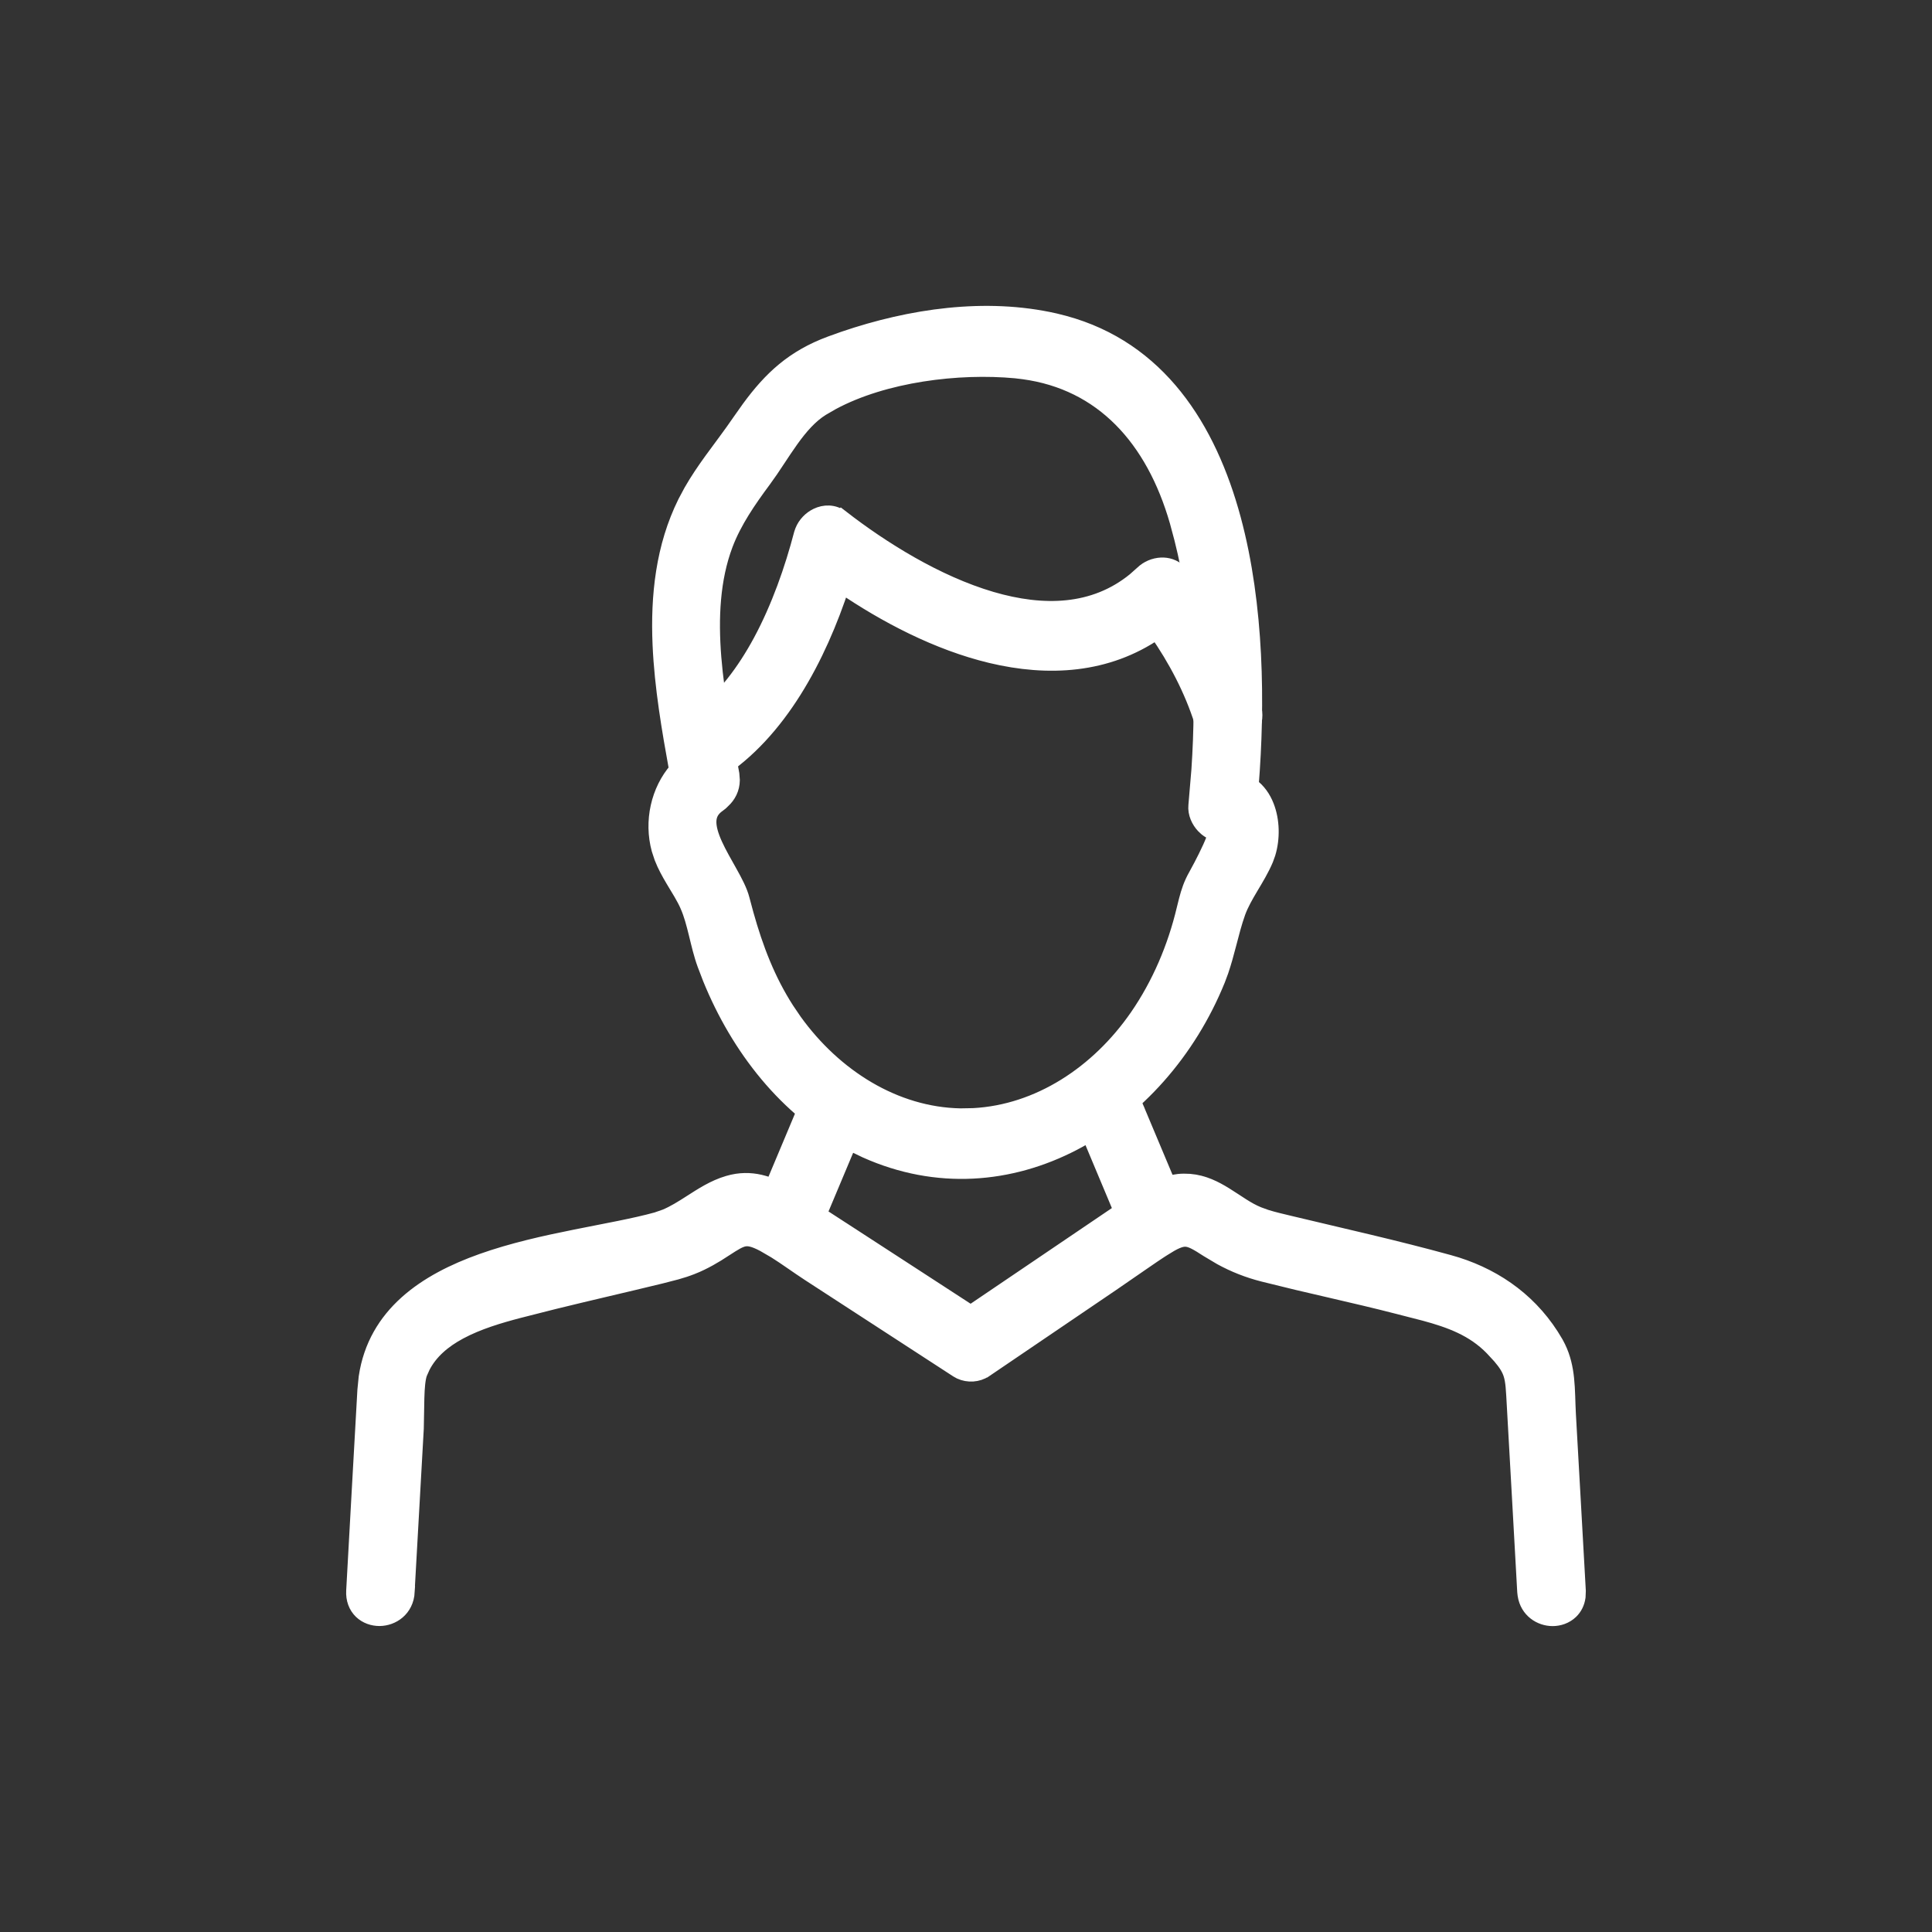
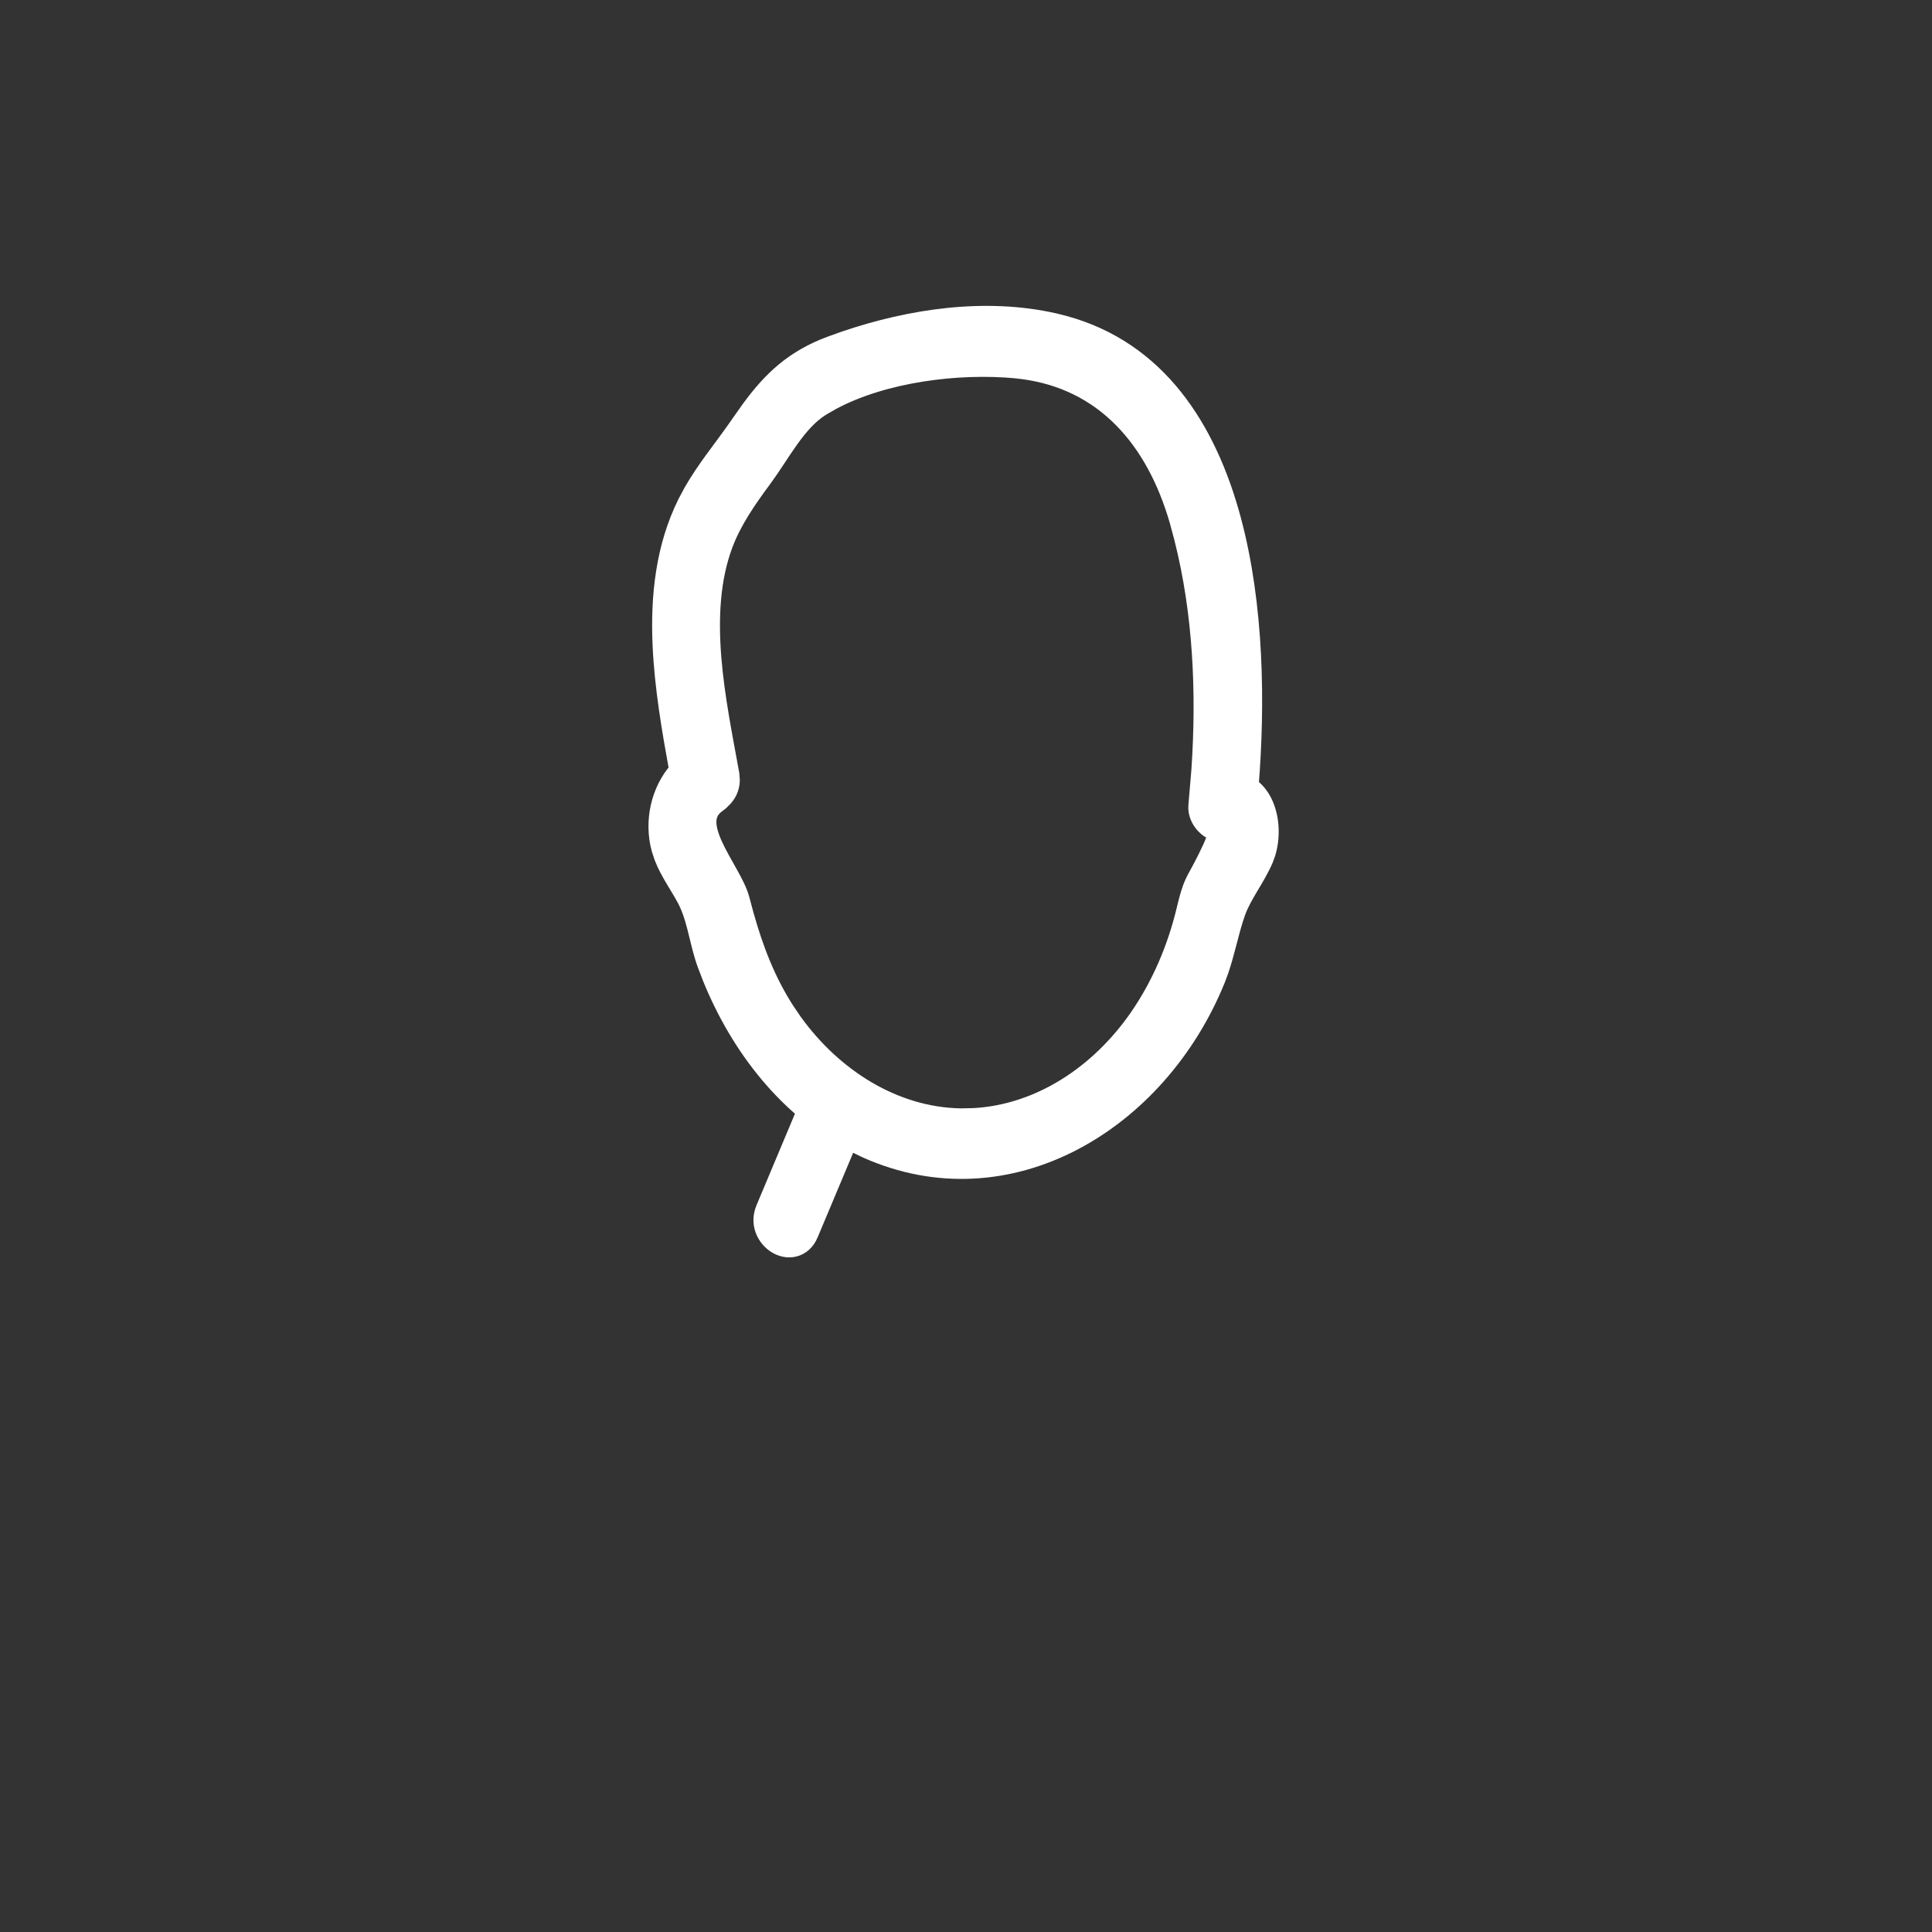
<svg xmlns="http://www.w3.org/2000/svg" width="48" height="48" viewBox="0 0 48 48" fill="none">
  <rect x="0" y="0" width="48" height="48" fill="#333333" stroke="none" />
-   <path d="M20.3 12.822C20.478 12.736 20.71 12.724 20.904 12.873L20.905 12.872C21.896 13.639 23.253 14.495 24.627 14.898C25.914 15.275 27.183 15.248 28.199 14.421L28.398 14.244C28.517 14.13 28.682 14.06 28.849 14.052C28.998 14.045 29.157 14.09 29.281 14.209L29.331 14.265L29.614 14.634C30.257 15.51 30.794 16.493 31.128 17.553C31.191 17.751 31.168 17.938 31.078 18.088C30.99 18.234 30.848 18.331 30.697 18.375C30.546 18.419 30.374 18.413 30.22 18.341C30.102 18.285 30.001 18.193 29.932 18.068L29.874 17.931C29.623 17.134 29.22 16.368 28.74 15.681C27.494 16.541 26.038 16.614 24.626 16.277C23.3 15.96 22.001 15.278 20.914 14.535C20.33 16.321 19.352 18.186 17.811 19.169L17.671 19.259L17.654 19.241C17.526 19.282 17.399 19.279 17.281 19.237C17.121 19.179 16.998 19.056 16.922 18.918C16.774 18.646 16.774 18.229 17.137 17.997L17.403 17.812C18.006 17.349 18.502 16.691 18.905 15.946C19.364 15.095 19.695 14.143 19.924 13.268L19.949 13.195C20.015 13.029 20.148 12.895 20.3 12.822Z" fill="white" stroke="white" stroke-width="0.4" />
  <path d="M20.97 8.431C22.622 7.868 24.486 7.591 26.209 7.983L26.438 8.041C28.775 8.675 30.02 10.632 30.632 12.902C31.211 15.05 31.232 17.515 31.071 19.52C31.252 19.649 31.378 19.833 31.456 20.034C31.596 20.391 31.603 20.83 31.492 21.196L31.437 21.349C31.334 21.592 31.194 21.822 31.068 22.033C30.939 22.25 30.824 22.451 30.748 22.658C30.654 22.919 30.586 23.191 30.511 23.477C30.456 23.688 30.397 23.907 30.323 24.123L30.243 24.338C28.793 27.914 25.053 30.159 21.514 28.572L21.172 28.407C19.553 27.563 18.356 26.026 17.656 24.304L17.523 23.957C17.432 23.709 17.371 23.441 17.31 23.193C17.248 22.94 17.186 22.707 17.096 22.501V22.5C16.999 22.28 16.869 22.081 16.732 21.851C16.632 21.682 16.531 21.502 16.454 21.303L16.386 21.097C16.199 20.41 16.367 19.647 16.823 19.125C16.644 18.136 16.459 17.072 16.413 16.019C16.36 14.806 16.49 13.588 17.036 12.487L17.184 12.21C17.339 11.939 17.512 11.686 17.689 11.441C17.928 11.111 18.164 10.806 18.388 10.477L18.62 10.149C19.158 9.415 19.711 8.892 20.642 8.548L20.97 8.431ZM25.232 9.199C23.816 9.067 21.972 9.288 20.668 9.989L20.414 10.136C20.121 10.318 19.879 10.597 19.647 10.92C19.532 11.081 19.421 11.249 19.309 11.419C19.253 11.503 19.197 11.588 19.14 11.672L18.965 11.919C18.588 12.428 18.23 12.946 18.011 13.523C17.688 14.381 17.642 15.349 17.721 16.338C17.801 17.329 18.004 18.32 18.169 19.232L18.181 19.384C18.178 19.591 18.087 19.76 17.957 19.88C17.941 19.898 17.923 19.915 17.904 19.932L17.842 19.98C17.667 20.102 17.606 20.241 17.599 20.394C17.592 20.561 17.65 20.762 17.754 20.991C17.858 21.22 17.994 21.45 18.123 21.683C18.248 21.906 18.373 22.14 18.426 22.351L18.525 22.719C18.763 23.57 19.065 24.359 19.537 25.092L19.729 25.375C20.725 26.759 22.227 27.706 23.86 27.737L24.186 27.731C25.808 27.644 27.285 26.677 28.262 25.265C28.813 24.467 29.206 23.547 29.434 22.583L29.488 22.367C29.542 22.159 29.604 21.968 29.728 21.751C29.746 21.719 29.931 21.385 30.077 21.064C30.14 20.924 30.19 20.795 30.218 20.699C30.095 20.667 29.987 20.593 29.911 20.511C29.796 20.388 29.706 20.205 29.725 20.013L29.8 19.127C29.93 17.199 29.842 15.232 29.373 13.377L29.259 12.951C28.667 10.893 27.396 9.486 25.424 9.222L25.232 9.199Z" fill="white" stroke="white" stroke-width="0.4" />
-   <path d="M18.204 29.38C18.754 29.258 19.215 29.457 19.644 29.726L20.948 30.573H20.949L22.706 31.714C23.176 32.02 23.647 32.326 24.117 32.631C24.671 32.256 25.226 31.881 25.78 31.505C26.445 31.054 27.111 30.604 27.776 30.153V30.152L28.127 29.904C28.251 29.816 28.379 29.727 28.506 29.652C28.77 29.495 29.069 29.364 29.407 29.359L29.557 29.364C29.898 29.392 30.182 29.538 30.434 29.694C30.735 29.88 30.97 30.064 31.258 30.181L31.449 30.25C31.642 30.311 31.843 30.356 32.059 30.408L34.023 30.873C34.678 31.03 35.334 31.194 35.985 31.373L36.19 31.433C37.2 31.756 38.075 32.383 38.645 33.374L38.702 33.483C38.826 33.737 38.881 33.998 38.908 34.254C38.938 34.536 38.937 34.849 38.952 35.121L39.076 37.323C39.117 38.056 39.158 38.79 39.199 39.524L39.193 39.673C39.173 39.816 39.112 39.937 39.017 40.028C38.894 40.146 38.73 40.2 38.573 40.2C38.277 40.199 37.962 40.003 37.904 39.624L37.895 39.546C37.853 38.781 37.81 38.015 37.767 37.249C37.724 36.484 37.681 35.719 37.638 34.954V34.953C37.614 34.529 37.609 34.318 37.547 34.129C37.503 33.997 37.428 33.869 37.272 33.688L37.085 33.486C36.614 33.001 36.034 32.791 35.395 32.618L34.737 32.449C34.184 32.306 33.627 32.177 33.067 32.047C32.788 31.983 32.508 31.918 32.227 31.851L31.387 31.645C31.014 31.55 30.669 31.414 30.337 31.232L30.008 31.036C29.746 30.865 29.61 30.791 29.486 30.777C29.377 30.764 29.243 30.797 28.985 30.957L28.984 30.956C28.753 31.101 28.528 31.256 28.303 31.412L27.617 31.885C26.567 32.599 25.516 33.312 24.466 34.024H24.465C24.286 34.144 24.053 34.154 23.865 34.069L23.788 34.026L20.105 31.633C19.812 31.442 19.544 31.243 19.268 31.07L18.986 30.906C18.73 30.769 18.596 30.75 18.491 30.769C18.369 30.791 18.245 30.866 18.005 31.023L18.006 31.024C17.753 31.189 17.487 31.347 17.194 31.463H17.193C17.062 31.515 16.93 31.558 16.799 31.594L16.411 31.694C15.523 31.911 14.639 32.111 13.759 32.328L12.88 32.551C12.404 32.676 11.872 32.832 11.413 33.079C11.013 33.294 10.683 33.572 10.491 33.947L10.417 34.113C10.37 34.239 10.35 34.463 10.343 34.733L10.329 35.487C10.254 36.839 10.176 38.193 10.101 39.544L10.104 39.545C10.08 39.975 9.743 40.197 9.427 40.198C9.27 40.198 9.107 40.145 8.983 40.027C8.857 39.905 8.789 39.73 8.801 39.523L8.939 37.032C8.986 36.202 9.032 35.371 9.079 34.541L9.111 34.219C9.342 32.663 10.581 31.841 11.979 31.344C12.727 31.078 13.537 30.898 14.296 30.746C15.061 30.592 15.763 30.469 16.32 30.315L16.538 30.239C16.751 30.15 16.951 30.025 17.164 29.888C17.44 29.711 17.742 29.512 18.093 29.409L18.204 29.38Z" fill="white" stroke="white" stroke-width="0.4" />
-   <path d="M27.747 26.982C27.92 27.024 28.059 27.15 28.139 27.34H28.138C28.515 28.234 28.891 29.13 29.266 30.025L29.382 30.302H29.324C29.329 30.578 29.172 30.815 28.973 30.939C28.841 31.022 28.674 31.066 28.507 31.026C28.334 30.984 28.195 30.858 28.115 30.668L26.989 27.982C26.826 27.594 27.019 27.233 27.281 27.069C27.413 26.986 27.58 26.942 27.747 26.982Z" fill="white" stroke="white" stroke-width="0.4" />
  <path d="M20.5 26.98C20.666 26.939 20.834 26.985 20.966 27.067C21.195 27.211 21.37 27.506 21.302 27.837L21.257 27.98C20.88 28.874 20.504 29.77 20.129 30.665V30.666C20.049 30.856 19.91 30.982 19.736 31.024C19.57 31.065 19.402 31.02 19.27 30.938C19.008 30.773 18.817 30.411 18.979 30.023L20.106 27.339L20.107 27.338L20.14 27.27C20.222 27.117 20.348 27.016 20.5 26.98Z" fill="white" stroke="white" stroke-width="0.4" />
</svg>